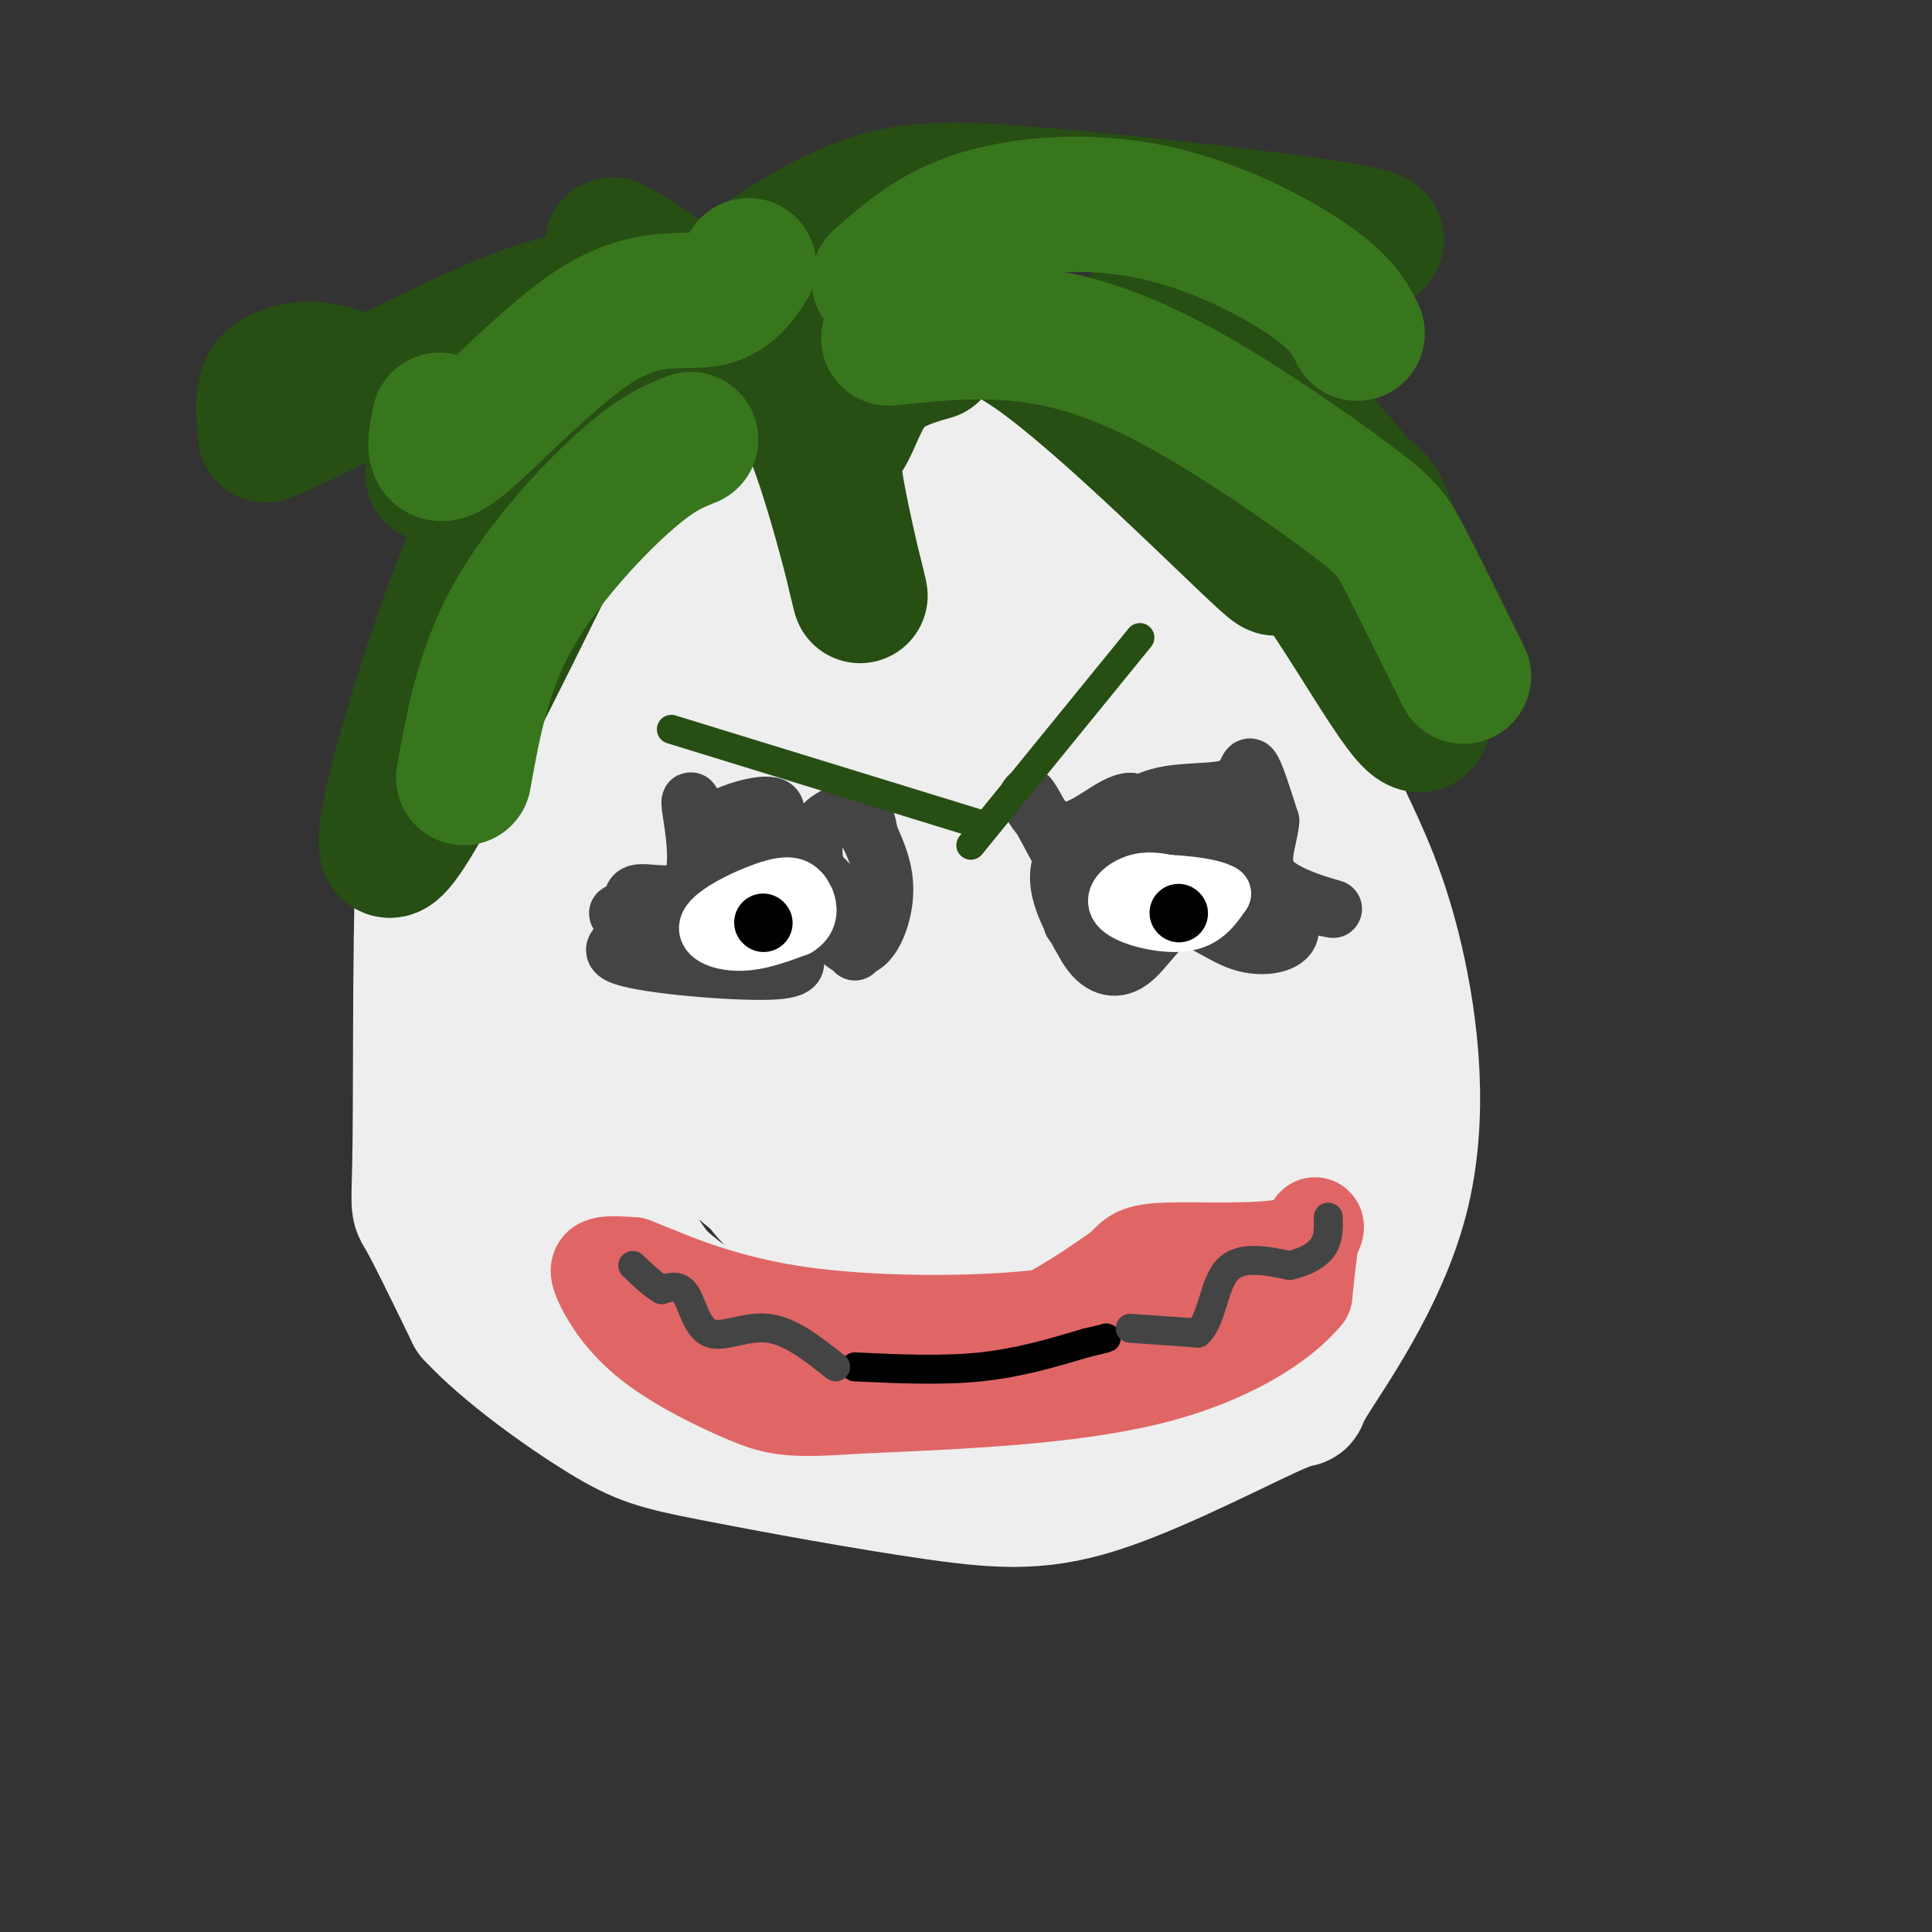
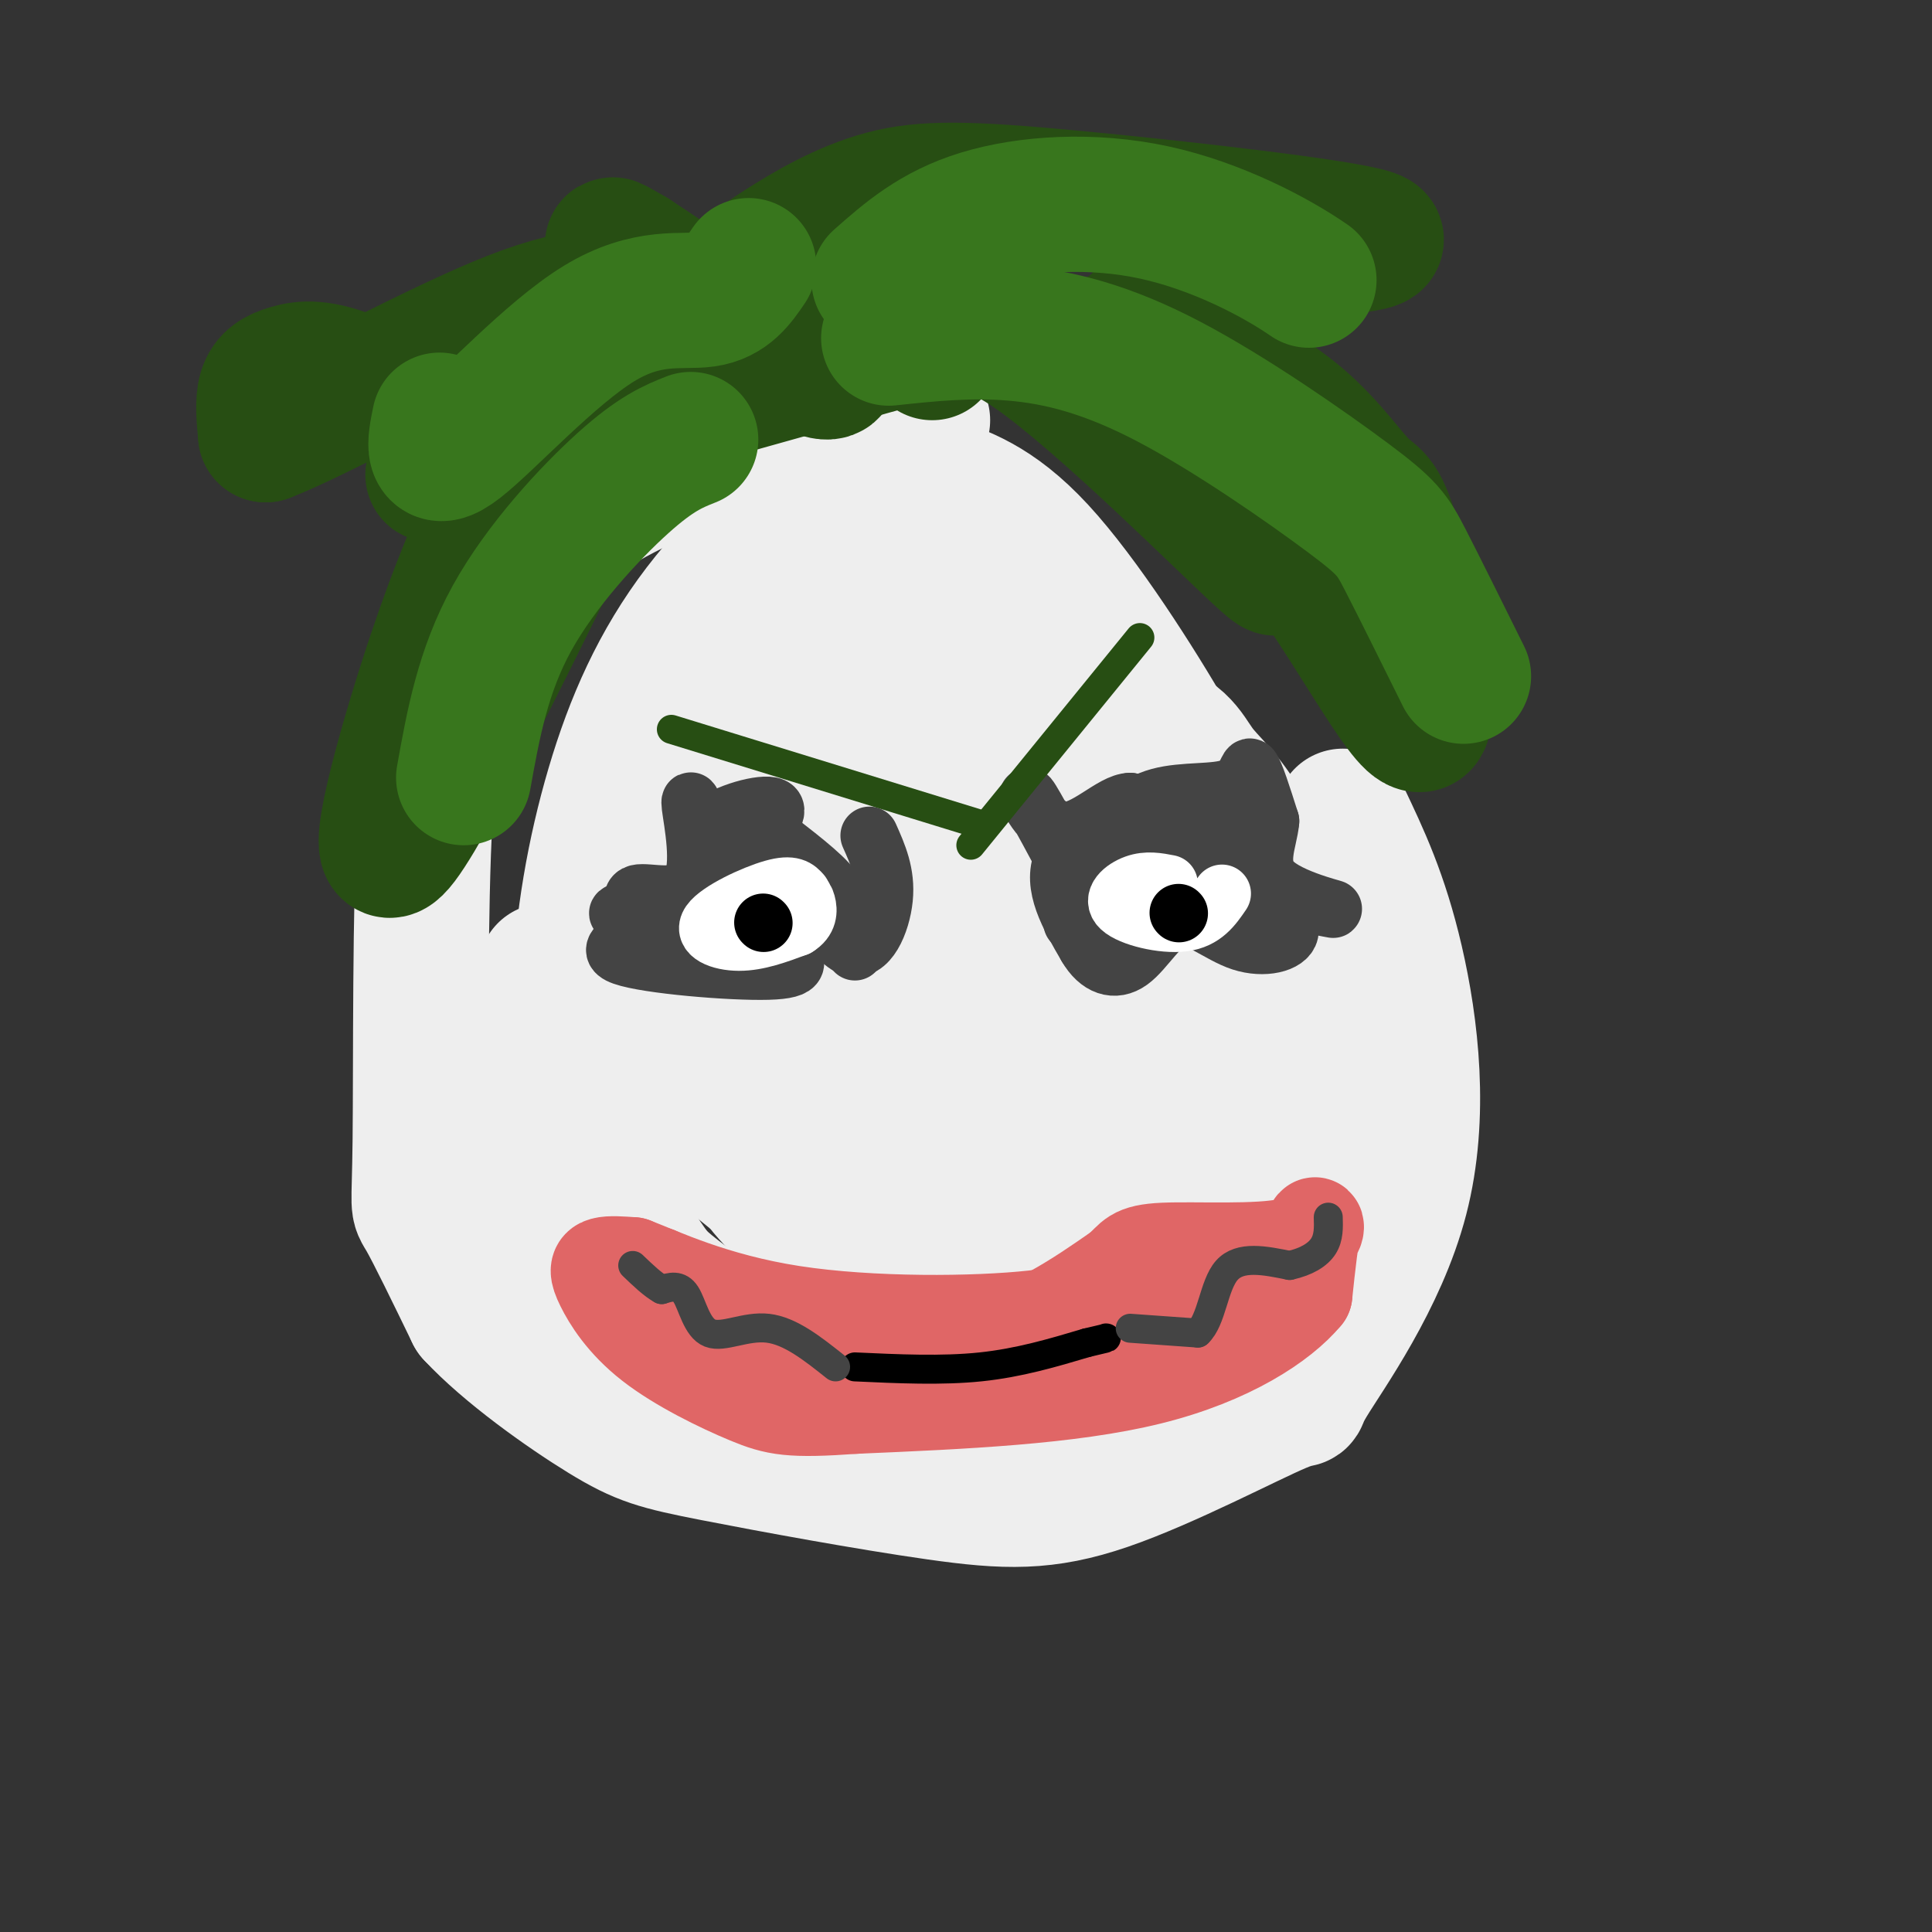
<svg xmlns="http://www.w3.org/2000/svg" viewBox="0 0 400 400" version="1.1">
  <rect x="0" y="0" width="400" height="400" fill="#333333" stroke="none" />
  <g fill="none" stroke="rgb(238,238,238)" stroke-width="28" stroke-linecap="round" stroke-linejoin="round">
    <path d="M191,87c-5.994,-1.510 -11.988,-3.019 -24,0c-12.012,3.019 -30.041,10.568 -40,16c-9.959,5.432 -11.849,8.747 -16,15c-4.151,6.253 -10.562,15.443 -15,22c-4.438,6.557 -6.901,10.479 -8,29c-1.099,18.521 -0.834,51.640 -1,67c-0.166,15.360 -0.762,12.960 1,16c1.762,3.040 5.881,11.520 10,20" />
    <path d="M98,272c6.904,7.484 19.163,16.195 27,21c7.837,4.805 11.250,5.703 23,8c11.750,2.297 31.835,5.993 46,8c14.165,2.007 22.408,2.325 35,-2c12.592,-4.325 29.531,-13.291 36,-16c6.469,-2.709 2.466,0.841 6,-5c3.534,-5.841 14.605,-21.073 19,-38c4.395,-16.927 2.113,-35.551 -1,-49c-3.113,-13.449 -7.056,-21.725 -11,-30" />
-     <path d="M278,169c-4.097,-11.116 -8.838,-23.907 -19,-38c-10.162,-14.093 -25.744,-29.489 -33,-37c-7.256,-7.511 -6.186,-7.137 -16,-7c-9.814,0.137 -30.510,0.037 -42,0c-11.490,-0.037 -13.772,-0.010 -21,8c-7.228,8.010 -19.401,24.003 -26,34c-6.599,9.997 -7.623,13.999 -9,20c-1.377,6.001 -3.108,14.000 -3,23c0.108,9.000 2.054,19.000 4,29" />
    <path d="M113,201c2.330,13.460 6.156,32.611 11,45c4.844,12.389 10.708,18.015 19,24c8.292,5.985 19.014,12.329 35,15c15.986,2.671 37.235,1.670 49,1c11.765,-0.670 14.044,-1.009 17,-4c2.956,-2.991 6.588,-8.633 9,-14c2.412,-5.367 3.605,-10.459 5,-21c1.395,-10.541 2.991,-26.530 2,-40c-0.991,-13.470 -4.569,-24.420 -8,-33c-3.431,-8.580 -6.716,-14.790 -10,-21" />
    <path d="M242,153c-6.529,-11.313 -17.850,-29.095 -27,-39c-9.150,-9.905 -16.129,-11.932 -22,-14c-5.871,-2.068 -10.635,-4.178 -19,0c-8.365,4.178 -20.329,14.645 -29,26c-8.671,11.355 -14.047,23.599 -18,37c-3.953,13.401 -6.484,27.958 -7,42c-0.516,14.042 0.981,27.570 5,39c4.019,11.430 10.558,20.761 16,26c5.442,5.239 9.786,6.384 14,8c4.214,1.616 8.298,3.701 15,2c6.702,-1.701 16.023,-7.188 23,-14c6.977,-6.812 11.609,-14.949 16,-23c4.391,-8.051 8.540,-16.014 11,-29c2.460,-12.986 3.230,-30.993 4,-49" />
    <path d="M224,165c0.455,-10.062 -0.407,-10.717 -2,-14c-1.593,-3.283 -3.915,-9.194 -8,-15c-4.085,-5.806 -9.931,-11.507 -17,-15c-7.069,-3.493 -15.361,-4.778 -23,-3c-7.639,1.778 -14.624,6.619 -19,10c-4.376,3.381 -6.142,5.300 -9,11c-2.858,5.700 -6.808,15.180 -9,24c-2.192,8.820 -2.625,16.982 -3,24c-0.375,7.018 -0.693,12.894 1,20c1.693,7.106 5.395,15.444 8,21c2.605,5.556 4.112,8.332 11,14c6.888,5.668 19.156,14.230 27,18c7.844,3.770 11.264,2.749 17,1c5.736,-1.749 13.786,-4.226 19,-7c5.214,-2.774 7.590,-5.846 11,-12c3.410,-6.154 7.852,-15.389 10,-23c2.148,-7.611 2.002,-13.596 2,-21c-0.002,-7.404 0.139,-16.225 -4,-27c-4.139,-10.775 -12.559,-23.504 -18,-29c-5.441,-5.496 -7.903,-3.760 -13,-2c-5.097,1.760 -12.830,3.544 -18,6c-5.170,2.456 -7.776,5.584 -13,13c-5.224,7.416 -13.064,19.119 -17,32c-3.936,12.881 -3.968,26.941 -4,41" />
    <path d="M153,232c0.769,9.804 4.692,13.813 10,19c5.308,5.187 12.000,11.552 16,15c4.000,3.448 5.309,3.979 12,5c6.691,1.021 18.763,2.532 29,1c10.237,-1.532 18.640,-6.106 25,-10c6.360,-3.894 10.677,-7.109 15,-14c4.323,-6.891 8.651,-17.458 11,-25c2.349,-7.542 2.719,-12.061 0,-21c-2.719,-8.939 -8.526,-22.300 -13,-30c-4.474,-7.700 -7.616,-9.740 -10,-13c-2.384,-3.260 -4.009,-7.739 -13,-9c-8.991,-1.261 -25.348,0.695 -35,4c-9.652,3.305 -12.599,7.959 -17,13c-4.401,5.041 -10.255,10.469 -14,22c-3.745,11.531 -5.382,29.166 -3,41c2.382,11.834 8.781,17.866 15,22c6.219,4.134 12.257,6.370 20,4c7.743,-2.370 17.190,-9.344 23,-18c5.810,-8.656 7.985,-18.993 8,-29c0.015,-10.007 -2.128,-19.685 -3,-26c-0.872,-6.315 -0.474,-9.267 -5,-16c-4.526,-6.733 -13.976,-17.248 -21,-22c-7.024,-4.752 -11.622,-3.741 -16,-3c-4.378,0.741 -8.537,1.212 -12,4c-3.463,2.788 -6.232,7.894 -9,13" />
    <path d="M166,159c-2.784,5.703 -5.244,13.459 -7,25c-1.756,11.541 -2.809,26.865 -2,35c0.809,8.135 3.480,9.081 6,12c2.520,2.919 4.889,7.810 11,10c6.111,2.190 15.962,1.678 22,1c6.038,-0.678 8.262,-1.523 12,-4c3.738,-2.477 8.991,-6.587 13,-12c4.009,-5.413 6.774,-12.129 7,-22c0.226,-9.871 -2.086,-22.897 -4,-30c-1.914,-7.103 -3.430,-8.282 -7,-13c-3.570,-4.718 -9.196,-12.974 -15,-18c-5.804,-5.026 -11.788,-6.821 -19,-8c-7.212,-1.179 -15.653,-1.741 -22,-1c-6.347,0.741 -10.602,2.785 -16,9c-5.398,6.215 -11.941,16.600 -15,24c-3.059,7.400 -2.635,11.814 -2,17c0.635,5.186 1.479,11.142 7,19c5.521,7.858 15.717,17.617 25,23c9.283,5.383 17.652,6.389 24,7c6.348,0.611 10.675,0.826 16,-1c5.325,-1.826 11.648,-5.693 16,-8c4.352,-2.307 6.732,-3.053 8,-11c1.268,-7.947 1.426,-23.096 0,-32c-1.426,-8.904 -4.434,-11.562 -8,-14c-3.566,-2.438 -7.691,-4.656 -11,-5c-3.309,-0.344 -5.803,1.188 -8,4c-2.197,2.812 -4.099,6.906 -6,11" />
    <path d="M191,177c-1.907,3.883 -3.676,8.090 -4,15c-0.324,6.910 0.797,16.524 1,21c0.203,4.476 -0.510,3.814 2,2c2.510,-1.814 8.245,-4.778 11,-10c2.755,-5.222 2.530,-12.700 2,-22c-0.530,-9.300 -1.366,-20.421 -3,-14c-1.634,6.421 -4.065,30.384 -5,40c-0.935,9.616 -0.373,4.887 1,4c1.373,-0.887 3.559,2.070 6,0c2.441,-2.070 5.137,-9.166 6,-16c0.863,-6.834 -0.109,-13.406 -5,-16c-4.891,-2.594 -13.703,-1.211 -20,0c-6.297,1.211 -10.080,2.249 -16,6c-5.920,3.751 -13.977,10.215 -25,22c-11.023,11.785 -25.011,28.893 -39,46" />
    <path d="M103,255c-7.120,9.554 -5.419,10.438 -3,13c2.419,2.562 5.557,6.803 8,3c2.443,-3.803 4.190,-15.649 2,-27c-2.190,-11.351 -8.319,-22.208 -9,-18c-0.681,4.208 4.086,23.479 7,35c2.914,11.521 3.975,15.292 11,18c7.025,2.708 20.012,4.354 33,6" />
    <path d="M152,285c9.535,-3.221 16.873,-14.275 35,-24c18.127,-9.725 47.042,-18.123 61,-25c13.958,-6.877 12.958,-12.235 13,-9c0.042,3.235 1.127,15.063 2,21c0.873,5.937 1.535,5.982 -3,6c-4.535,0.018 -14.268,0.009 -24,0" />
    <path d="M236,254c-5.956,0.000 -8.844,-0.000 -13,-2c-4.156,-2.000 -9.578,-6.000 -15,-10" />
  </g>
  <g fill="none" stroke="rgb(39,78,19)" stroke-width="28" stroke-linecap="round" stroke-linejoin="round">
    <path d="M132,97c-3.602,-1.010 -7.204,-2.021 -12,-1c-4.796,1.021 -10.785,4.073 -14,6c-3.215,1.927 -3.657,2.730 -6,8c-2.343,5.270 -6.586,15.006 -12,32c-5.414,16.994 -11.997,41.246 -5,32c6.997,-9.246 27.576,-51.989 37,-71c9.424,-19.011 7.693,-14.289 10,-14c2.307,0.289 8.654,-3.856 15,-8" />
-     <path d="M145,81c4.059,-0.925 6.707,0.763 10,0c3.293,-0.763 7.232,-3.978 12,6c4.768,9.978 10.366,33.149 11,36c0.634,2.851 -3.696,-14.617 -5,-23c-1.304,-8.383 0.418,-7.680 2,-10c1.582,-2.320 3.023,-7.663 6,-11c2.977,-3.337 7.488,-4.669 12,-6" />
    <path d="M193,73c3.547,-3.742 6.415,-10.096 21,0c14.585,10.096 40.888,36.641 48,43c7.112,6.359 -4.968,-7.469 -10,-17c-5.032,-9.531 -3.016,-14.766 -1,-20" />
    <path d="M251,79c3.203,-2.112 11.712,2.606 18,8c6.288,5.394 10.356,11.462 13,14c2.644,2.538 3.863,1.546 7,13c3.137,11.454 8.191,35.353 5,36c-3.191,0.647 -14.626,-21.958 -27,-38c-12.374,-16.042 -25.687,-25.521 -39,-35" />
    <path d="M228,77c-5.457,-6.442 0.401,-5.048 5,-8c4.599,-2.952 7.940,-10.251 21,-14c13.060,-3.749 35.838,-3.947 30,-6c-5.838,-2.053 -40.291,-5.959 -62,-8c-21.709,-2.041 -30.675,-2.217 -39,0c-8.325,2.217 -16.011,6.828 -21,10c-4.989,3.172 -7.283,4.906 -11,10c-3.717,5.094 -8.859,13.547 -14,22" />
    <path d="M137,83c-4.309,6.799 -8.082,12.795 -7,11c1.082,-1.795 7.019,-11.382 12,-17c4.981,-5.618 9.005,-7.269 14,-9c4.995,-1.731 10.960,-3.543 18,-3c7.040,0.543 15.154,3.441 20,4c4.846,0.559 6.423,-1.220 8,-3" />
    <path d="M202,66c-20.832,5.645 -76.914,21.258 -99,28c-22.086,6.742 -10.178,4.613 -10,0c0.178,-4.613 -11.375,-11.711 -19,-15c-7.625,-3.289 -11.322,-2.770 -14,-2c-2.678,0.770 -4.337,1.791 -5,4c-0.663,2.209 -0.332,5.604 0,9" />
    <path d="M55,90c10.075,-3.809 35.263,-17.830 51,-24c15.737,-6.170 22.022,-4.489 29,-5c6.978,-0.511 14.648,-3.215 23,1c8.352,4.215 17.386,15.347 13,15c-4.386,-0.347 -22.193,-12.174 -40,-24" />
    <path d="M131,53c-6.833,-4.000 -3.917,-2.000 -1,0" />
  </g>
  <g fill="none" stroke="rgb(56,118,29)" stroke-width="28" stroke-linecap="round" stroke-linejoin="round">
    <path d="M143,91c-3.578,1.422 -7.156,2.844 -14,9c-6.844,6.156 -16.956,17.044 -23,28c-6.044,10.956 -8.022,21.978 -10,33" />
    <path d="M184,70c8.410,-0.893 16.820,-1.786 26,-1c9.180,0.786 19.131,3.252 32,10c12.869,6.748 28.657,17.778 37,24c8.343,6.222 9.241,7.635 12,13c2.759,5.365 7.380,14.683 12,24" />
    <path d="M155,55c-2.155,3.167 -4.310,6.333 -9,7c-4.690,0.667 -11.917,-1.167 -22,5c-10.083,6.167 -23.024,20.333 -29,25c-5.976,4.667 -4.988,-0.167 -4,-5" />
-     <path d="M182,58c5.696,-5.030 11.393,-10.060 21,-13c9.607,-2.940 23.125,-3.792 36,-1c12.875,2.792 25.107,9.226 32,14c6.893,4.774 8.446,7.887 10,11" />
+     <path d="M182,58c5.696,-5.030 11.393,-10.060 21,-13c9.607,-2.940 23.125,-3.792 36,-1c12.875,2.792 25.107,9.226 32,14" />
  </g>
  <g fill="none" stroke="rgb(68,68,68)" stroke-width="12" stroke-linecap="round" stroke-linejoin="round">
    <path d="M145,171c-1.185,-3.482 -2.369,-6.964 -2,-4c0.369,2.964 2.292,12.375 0,16c-2.292,3.625 -8.798,1.464 -11,2c-2.202,0.536 -0.101,3.768 2,7" />
    <path d="M134,192c-2.560,2.214 -9.958,4.250 -5,6c4.958,1.750 22.274,3.214 30,3c7.726,-0.214 5.863,-2.107 4,-4" />
    <path d="M163,197c2.602,-2.997 7.106,-8.491 -2,-10c-9.106,-1.509 -31.822,0.967 -33,2c-1.178,1.033 19.183,0.624 31,0c11.817,-0.624 15.091,-1.464 14,-4c-1.091,-2.536 -6.545,-6.768 -12,-11" />
    <path d="M161,174c-3.152,-1.532 -5.032,0.139 -4,-1c1.032,-1.139 4.978,-5.089 3,-6c-1.978,-0.911 -9.879,1.216 -13,4c-3.121,2.784 -1.463,6.224 2,8c3.463,1.776 8.732,1.888 14,2" />
    <path d="M163,181c4.655,4.143 9.292,13.500 13,15c3.708,1.500 6.488,-4.857 7,-10c0.512,-5.143 -1.244,-9.071 -3,-13" />
-     <path d="M180,173c-0.650,-3.256 -0.774,-4.894 -3,-5c-2.226,-0.106 -6.556,1.322 -8,5c-1.444,3.678 -0.004,9.606 3,12c3.004,2.394 7.573,1.256 9,2c1.427,0.744 -0.286,3.372 -2,6" />
    <path d="M179,193c-0.667,1.667 -1.333,2.833 -2,4" />
    <path d="M226,176c2.399,0.024 4.798,0.048 7,-2c2.202,-2.048 4.208,-6.167 1,-6c-3.208,0.167 -11.631,4.619 -14,10c-2.369,5.381 1.315,11.690 5,18" />
    <path d="M225,196c2.367,4.092 5.785,5.322 9,3c3.215,-2.322 6.226,-8.197 10,-9c3.774,-0.803 8.311,3.465 13,5c4.689,1.535 9.532,0.336 10,-2c0.468,-2.336 -3.438,-5.810 -5,-10c-1.562,-4.190 -0.781,-9.095 0,-14" />
    <path d="M262,169c-3.818,-2.115 -13.364,-0.402 -16,0c-2.636,0.402 1.636,-0.507 4,0c2.364,0.507 2.818,2.431 -1,6c-3.818,3.569 -11.909,8.785 -20,14" />
    <path d="M229,189c-0.925,0.573 6.764,-4.994 15,-6c8.236,-1.006 17.019,2.548 18,1c0.981,-1.548 -5.840,-8.198 -12,-11c-6.160,-2.802 -11.658,-1.754 -15,-1c-3.342,0.754 -4.526,1.216 -5,3c-0.474,1.784 -0.237,4.892 0,8" />
    <path d="M230,183c-0.377,-0.261 -1.319,-4.912 0,-9c1.319,-4.088 4.900,-7.611 10,-9c5.100,-1.389 11.719,-0.643 15,-2c3.281,-1.357 3.223,-4.816 4,-4c0.777,0.816 2.388,5.908 4,11" />
    <path d="M263,170c-0.341,4.241 -3.195,9.343 1,13c4.195,3.657 15.437,5.869 11,5c-4.437,-0.869 -24.553,-4.820 -34,-9c-9.447,-4.180 -8.223,-8.590 -7,-13" />
    <path d="M234,166c-3.702,0.000 -9.458,6.500 -14,6c-4.542,-0.500 -7.869,-8.000 -7,-7c0.869,1.000 5.935,10.500 11,20" />
    <path d="M224,185c1.500,4.333 -0.250,5.167 -2,6" />
  </g>
  <g fill="none" stroke="rgb(255,255,255)" stroke-width="12" stroke-linecap="round" stroke-linejoin="round">
    <path d="M166,185c-0.958,-1.077 -1.917,-2.155 -6,-1c-4.083,1.155 -11.292,4.542 -13,7c-1.708,2.458 2.083,3.988 6,4c3.917,0.012 7.958,-1.494 12,-3" />
    <path d="M165,192c2.405,-1.429 2.417,-3.500 2,-5c-0.417,-1.500 -1.262,-2.429 -4,-2c-2.738,0.429 -7.369,2.214 -12,4" />
    <path d="M242,183c-2.280,-0.440 -4.560,-0.881 -7,0c-2.440,0.881 -5.042,3.083 -3,5c2.042,1.917 8.726,3.548 13,3c4.274,-0.548 6.137,-3.274 8,-6" />
-     <path d="M253,185c-2.000,-1.511 -11.000,-2.289 -15,-2c-4.000,0.289 -3.000,1.644 -2,3" />
  </g>
  <g fill="none" stroke="rgb(0,0,0)" stroke-width="12" stroke-linecap="round" stroke-linejoin="round">
    <path d="M158,191c0.000,0.000 0.100,0.100 0.1,0.1" />
    <path d="M244,189c0.000,0.000 0.100,0.100 0.1,0.1" />
  </g>
  <g fill="none" stroke="rgb(224,102,102)" stroke-width="20" stroke-linecap="round" stroke-linejoin="round">
    <path d="M136,264c1.292,2.238 2.584,4.475 3,6c0.416,1.525 -0.043,2.337 10,4c10.043,1.663 30.589,4.179 44,4c13.411,-0.179 19.689,-3.051 25,-6c5.311,-2.949 9.656,-5.974 14,-9" />
    <path d="M232,263c2.715,-2.346 2.501,-3.711 9,-4c6.499,-0.289 19.711,0.499 26,-1c6.289,-1.499 5.654,-5.285 5,-4c-0.654,1.285 -1.327,7.643 -2,14" />
    <path d="M270,268c-4.711,5.689 -15.489,12.911 -32,17c-16.511,4.089 -38.756,5.044 -61,6" />
    <path d="M177,291c-13.363,0.965 -16.271,0.377 -22,-2c-5.729,-2.377 -14.278,-6.544 -20,-11c-5.722,-4.456 -8.618,-9.200 -10,-12c-1.382,-2.800 -1.252,-3.657 0,-4c1.252,-0.343 3.626,-0.171 6,0" />
    <path d="M131,262c5.601,2.131 16.604,7.458 33,10c16.396,2.542 38.183,2.300 50,1c11.817,-1.300 13.662,-3.657 18,-4c4.338,-0.343 11.169,1.329 18,3" />
-     <path d="M250,272c4.500,-0.667 6.750,-3.833 9,-7" />
  </g>
  <g fill="none" stroke="rgb(0,0,0)" stroke-width="6" stroke-linecap="round" stroke-linejoin="round">
    <path d="M177,283c9.000,0.417 18.000,0.833 26,0c8.000,-0.833 15.000,-2.917 22,-5" />
    <path d="M225,278c4.333,-1.000 4.167,-1.000 4,-1" />
  </g>
  <g fill="none" stroke="rgb(68,68,68)" stroke-width="6" stroke-linecap="round" stroke-linejoin="round">
    <path d="M234,275c0.000,0.000 14.000,1.000 14,1" />
    <path d="M248,276c2.933,-2.689 3.267,-9.911 6,-13c2.733,-3.089 7.867,-2.044 13,-1" />
    <path d="M267,262c3.533,-0.778 5.867,-2.222 7,-4c1.133,-1.778 1.067,-3.889 1,-6" />
    <path d="M173,283c-4.679,-3.726 -9.357,-7.452 -14,-8c-4.643,-0.548 -9.250,2.083 -12,1c-2.750,-1.083 -3.643,-5.881 -5,-8c-1.357,-2.119 -3.179,-1.560 -5,-1" />
    <path d="M137,267c-1.833,-1.000 -3.917,-3.000 -6,-5" />
  </g>
  <g fill="none" stroke="rgb(39,78,19)" stroke-width="6" stroke-linecap="round" stroke-linejoin="round">
    <path d="M139,151c0.000,0.000 65.000,20.000 65,20" />
    <path d="M236,132c0.000,0.000 -35.000,43.000 -35,43" />
  </g>
</svg>